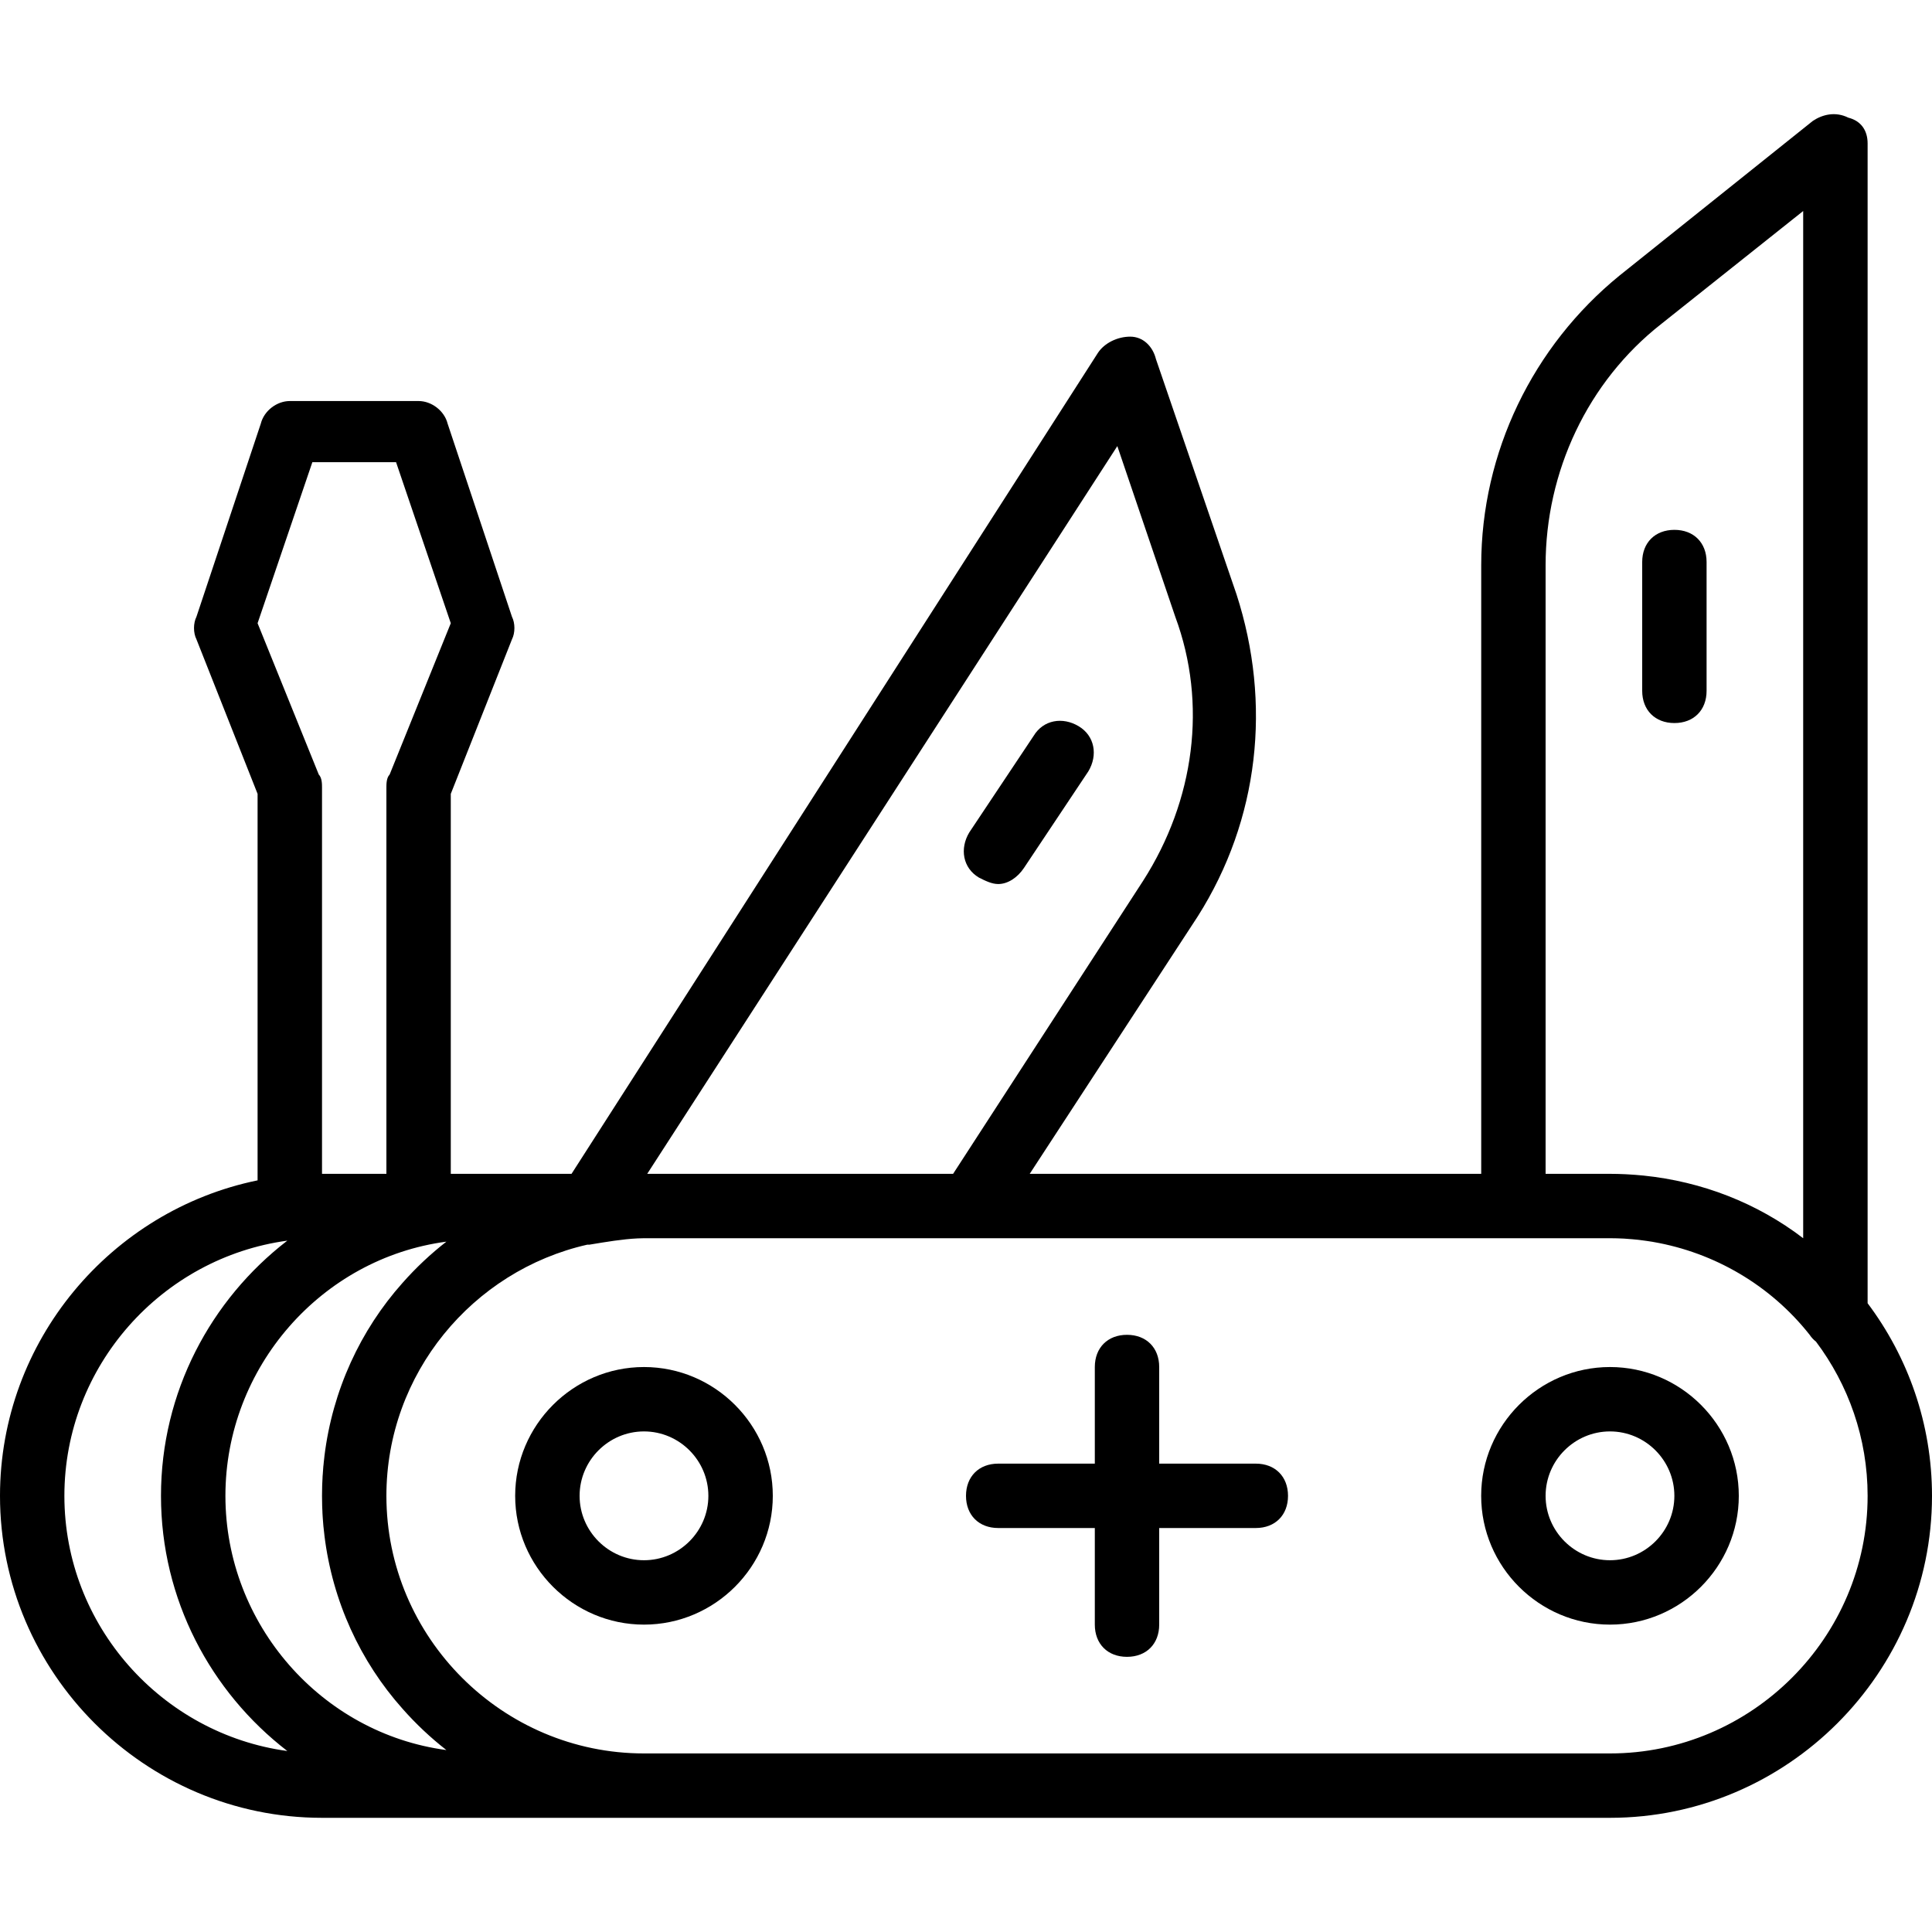
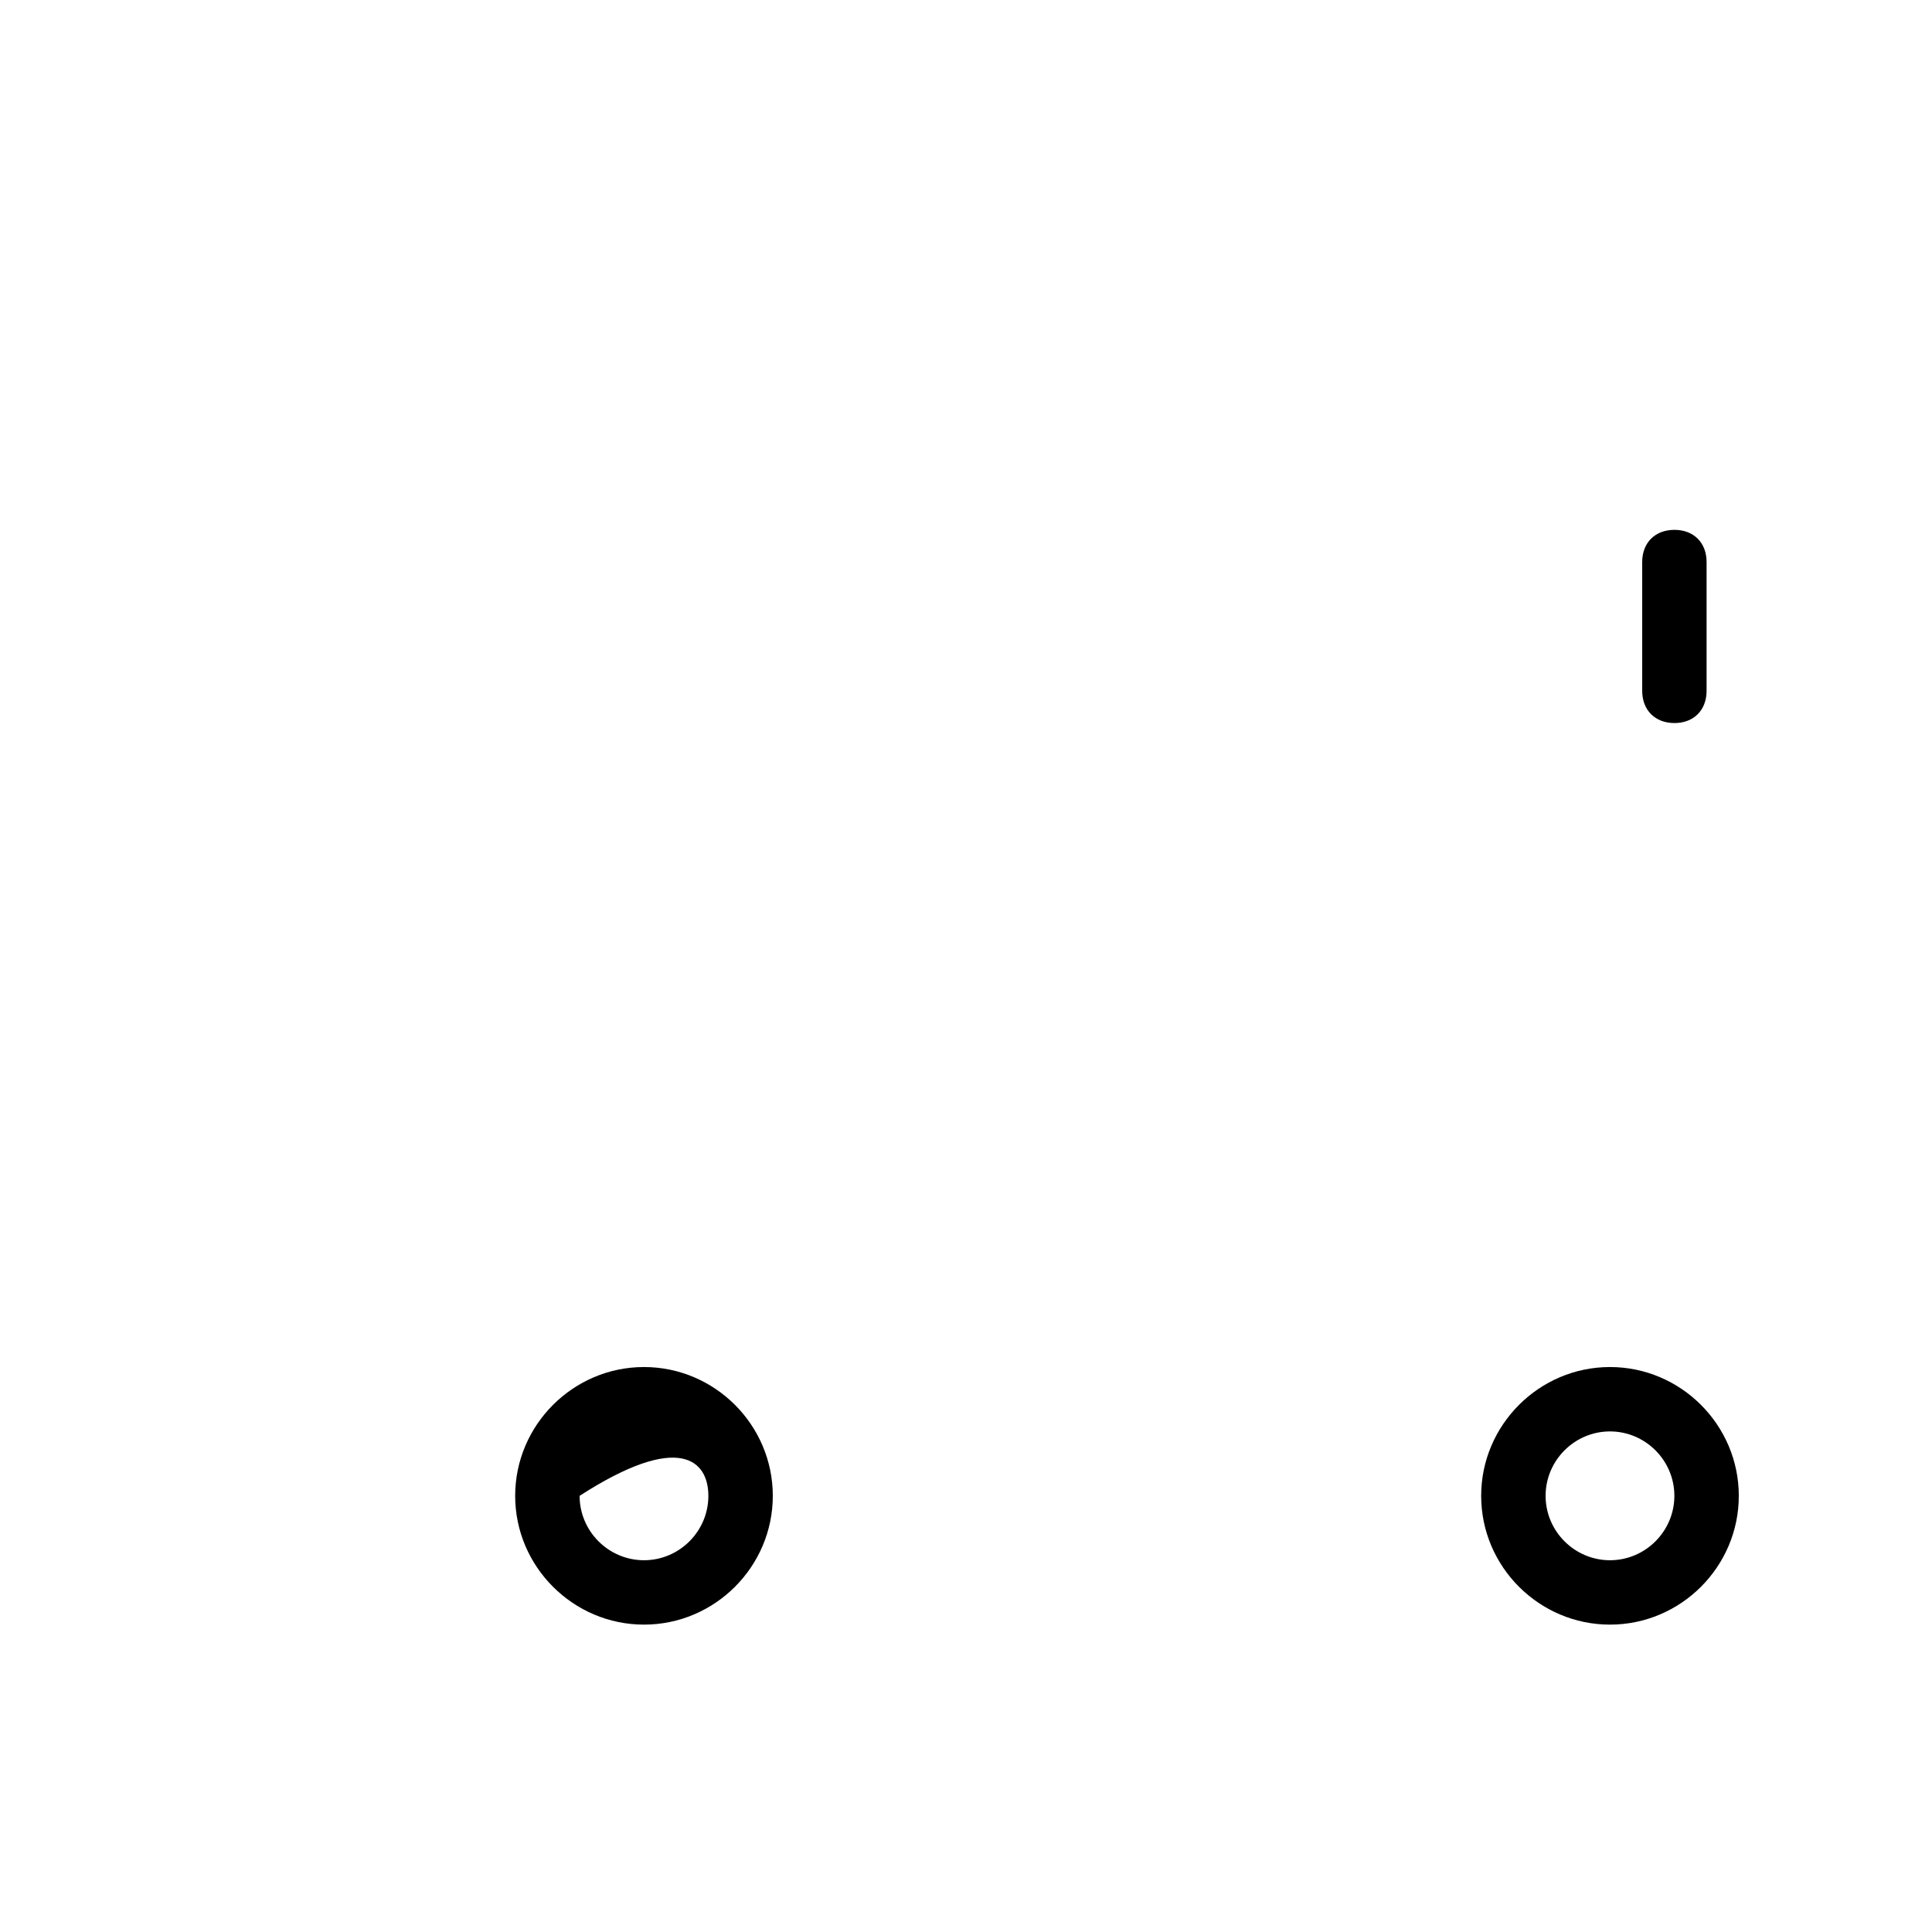
<svg xmlns="http://www.w3.org/2000/svg" width="40" height="40" viewBox="0 0 40 40" fill="none">
-   <path d="M38.667 26.982V2.97C38.667 2.703 38.533 2.503 38.267 2.436C38 2.303 37.733 2.37 37.533 2.503L33.533 5.703C31.733 7.169 30.667 9.369 30.667 11.703V24.303H21.319L24.8 18.97C26.067 16.97 26.333 14.569 25.6 12.303L23.933 7.436C23.867 7.17 23.667 6.97 23.4 6.97C23.133 6.97 22.867 7.103 22.733 7.303L11.833 24.303H10H9.333V16.436L10.6 13.236C10.667 13.103 10.667 12.903 10.6 12.77L9.267 8.77C9.2 8.503 8.933 8.303 8.667 8.303H6C5.733 8.303 5.467 8.503 5.4 8.77L4.067 12.77C4 12.903 4 13.103 4.067 13.236L5.333 16.436V24.438C2.3 25.06 0 27.759 0 30.97C0 34.636 3 37.636 6.667 37.636H10H13.333H33.333C37 37.636 40 34.636 40 30.97C40 29.477 39.503 28.096 38.667 26.982ZM32 11.703C32 9.769 32.867 7.903 34.4 6.703L37.333 4.369V25.636C36.38 24.907 35.239 24.463 34.028 24.339C34.017 24.338 34.005 24.337 33.994 24.336C33.903 24.327 33.812 24.32 33.721 24.315C33.698 24.314 33.675 24.312 33.652 24.311C33.546 24.306 33.44 24.303 33.333 24.303H32V11.703ZM23.133 9.236L24.333 12.77C25 14.57 24.733 16.57 23.667 18.236L19.733 24.303H13.4L23.133 9.236ZM6.67 31.172C6.67 31.19 6.671 31.207 6.672 31.225C6.673 31.245 6.674 31.266 6.675 31.287C6.675 31.299 6.676 31.312 6.676 31.325C6.677 31.342 6.678 31.358 6.679 31.375C6.68 31.391 6.681 31.407 6.682 31.423C6.686 31.474 6.69 31.526 6.694 31.577C6.695 31.588 6.696 31.599 6.697 31.61C6.699 31.621 6.7 31.631 6.701 31.642C6.701 31.647 6.702 31.651 6.702 31.655C6.706 31.697 6.711 31.738 6.716 31.779C6.716 31.784 6.717 31.788 6.717 31.792C6.884 33.154 7.461 34.4 8.334 35.378C8.61 35.691 8.914 35.977 9.242 36.233C6.654 35.888 4.667 33.628 4.667 30.97C4.667 28.311 6.654 26.051 9.242 25.707C8.914 25.962 8.61 26.248 8.334 26.561C7.461 27.539 6.884 28.785 6.717 30.147C6.717 30.151 6.716 30.155 6.716 30.16C6.711 30.201 6.706 30.242 6.702 30.284C6.702 30.288 6.701 30.293 6.701 30.297C6.7 30.308 6.699 30.318 6.698 30.329C6.697 30.34 6.695 30.351 6.694 30.362C6.69 30.413 6.686 30.465 6.683 30.516C6.681 30.532 6.68 30.548 6.679 30.564C6.678 30.581 6.677 30.597 6.677 30.614C6.676 30.627 6.675 30.64 6.675 30.652C6.674 30.673 6.673 30.694 6.672 30.714C6.671 30.732 6.67 30.749 6.67 30.767C6.668 30.834 6.667 30.902 6.667 30.969C6.667 31.037 6.668 31.105 6.67 31.172ZM6.6 16.036L5.333 12.903L6.467 9.569H8.2L9.333 12.903L8.067 16.036C8 16.103 8 16.236 8 16.303V24.303H6.667V16.303C6.667 16.236 6.667 16.103 6.6 16.036ZM1.333 30.97C1.333 28.28 3.352 26.04 5.949 25.686C4.362 26.908 3.333 28.824 3.333 30.97C3.333 33.115 4.362 35.031 5.949 36.253C3.352 35.899 1.333 33.659 1.333 30.97ZM33.333 36.303H13.333C10.4 36.303 8 33.903 8 30.97C8 28.44 9.785 26.309 12.157 25.77C12.182 25.77 12.2 25.77 12.2 25.77C12.547 25.712 12.895 25.654 13.198 25.64C13.243 25.638 13.288 25.636 13.333 25.636H20.133H31.333H33.333C33.431 25.636 33.527 25.639 33.624 25.644C33.642 25.645 33.659 25.647 33.677 25.648C33.758 25.654 33.839 25.66 33.919 25.669C33.932 25.671 33.945 25.673 33.958 25.674C34.045 25.685 34.132 25.697 34.218 25.711C34.223 25.712 34.227 25.713 34.232 25.714C35.495 25.933 36.656 26.609 37.467 27.636C37.505 27.694 37.55 27.74 37.598 27.777C38.268 28.669 38.667 29.775 38.667 30.97C38.667 33.903 36.267 36.303 33.333 36.303Z" fill="black" />
-   <path d="M26 30.303H24V28.303C24 27.903 23.733 27.636 23.333 27.636C22.933 27.636 22.667 27.903 22.667 28.303V30.303H20.667C20.267 30.303 20 30.57 20 30.97C20 31.369 20.267 31.636 20.667 31.636H22.667V33.636C22.667 34.036 22.933 34.303 23.333 34.303C23.733 34.303 24 34.036 24 33.636V31.636H26C26.4 31.636 26.667 31.369 26.667 30.97C26.667 30.57 26.4 30.303 26 30.303Z" fill="black" />
-   <path d="M13.333 28.303C11.867 28.303 10.666 29.503 10.666 30.97C10.666 32.436 11.867 33.636 13.333 33.636C14.8 33.636 16 32.436 16 30.97C16 29.503 14.8 28.303 13.333 28.303ZM13.333 32.303C12.6 32.303 12 31.703 12 30.97C12 30.236 12.6 29.636 13.333 29.636C14.066 29.636 14.666 30.236 14.666 30.97C14.666 31.703 14.066 32.303 13.333 32.303Z" fill="black" />
+   <path d="M13.333 28.303C11.867 28.303 10.666 29.503 10.666 30.97C10.666 32.436 11.867 33.636 13.333 33.636C14.8 33.636 16 32.436 16 30.97C16 29.503 14.8 28.303 13.333 28.303ZM13.333 32.303C12.6 32.303 12 31.703 12 30.97C14.066 29.636 14.666 30.236 14.666 30.97C14.666 31.703 14.066 32.303 13.333 32.303Z" fill="black" />
  <path d="M33.333 28.303C31.866 28.303 30.666 29.503 30.666 30.97C30.666 32.436 31.866 33.636 33.333 33.636C34.8 33.636 36 32.436 36 30.97C36 29.503 34.8 28.303 33.333 28.303ZM33.333 32.303C32.6 32.303 32 31.703 32 30.97C32 30.236 32.6 29.636 33.333 29.636C34.066 29.636 34.666 30.236 34.666 30.97C34.666 31.703 34.066 32.303 33.333 32.303Z" fill="black" />
  <path d="M34.667 14.97C35.067 14.97 35.333 14.703 35.333 14.303V11.636C35.333 11.236 35.067 10.97 34.667 10.97C34.267 10.97 34 11.236 34 11.636V14.303C34 14.703 34.267 14.97 34.667 14.97Z" fill="black" />
-   <path d="M20.267 18.169C20.4 18.236 20.533 18.303 20.667 18.303C20.867 18.303 21.067 18.169 21.2 17.97L22.533 15.97C22.733 15.636 22.667 15.236 22.333 15.036C22 14.836 21.6 14.903 21.4 15.236L20.067 17.236C19.867 17.57 19.933 17.97 20.267 18.169Z" fill="black" />
</svg>